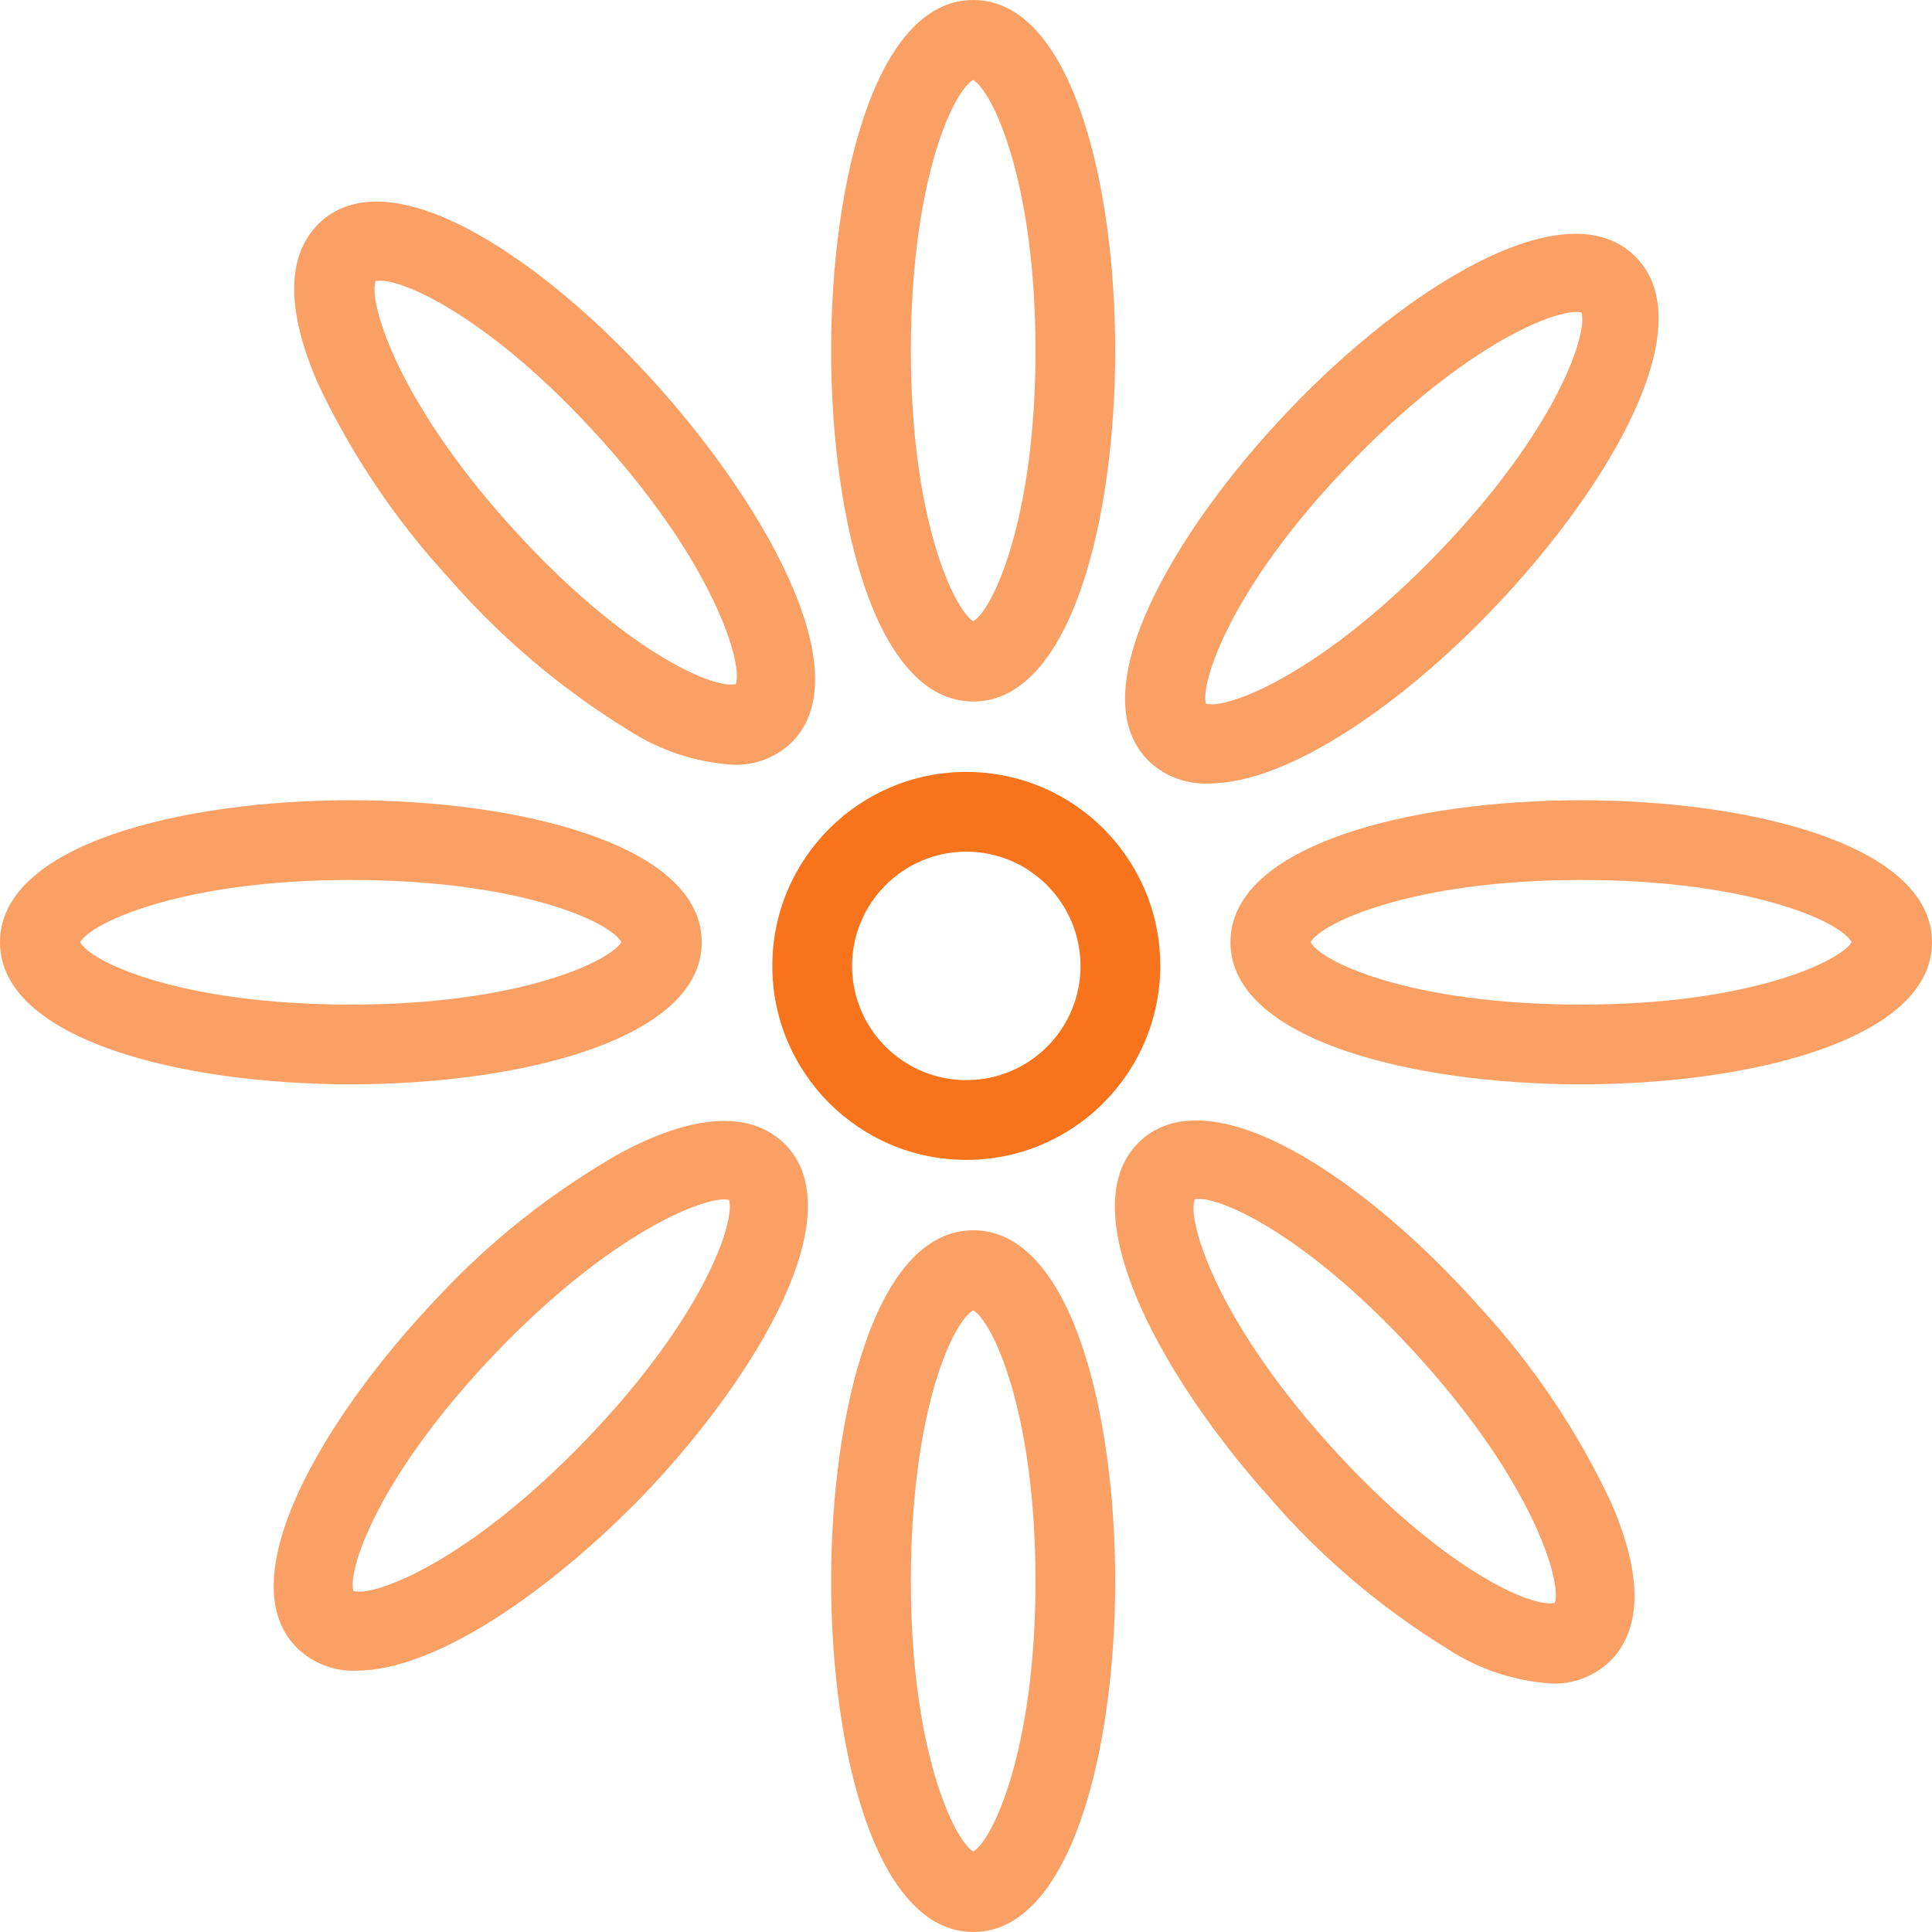
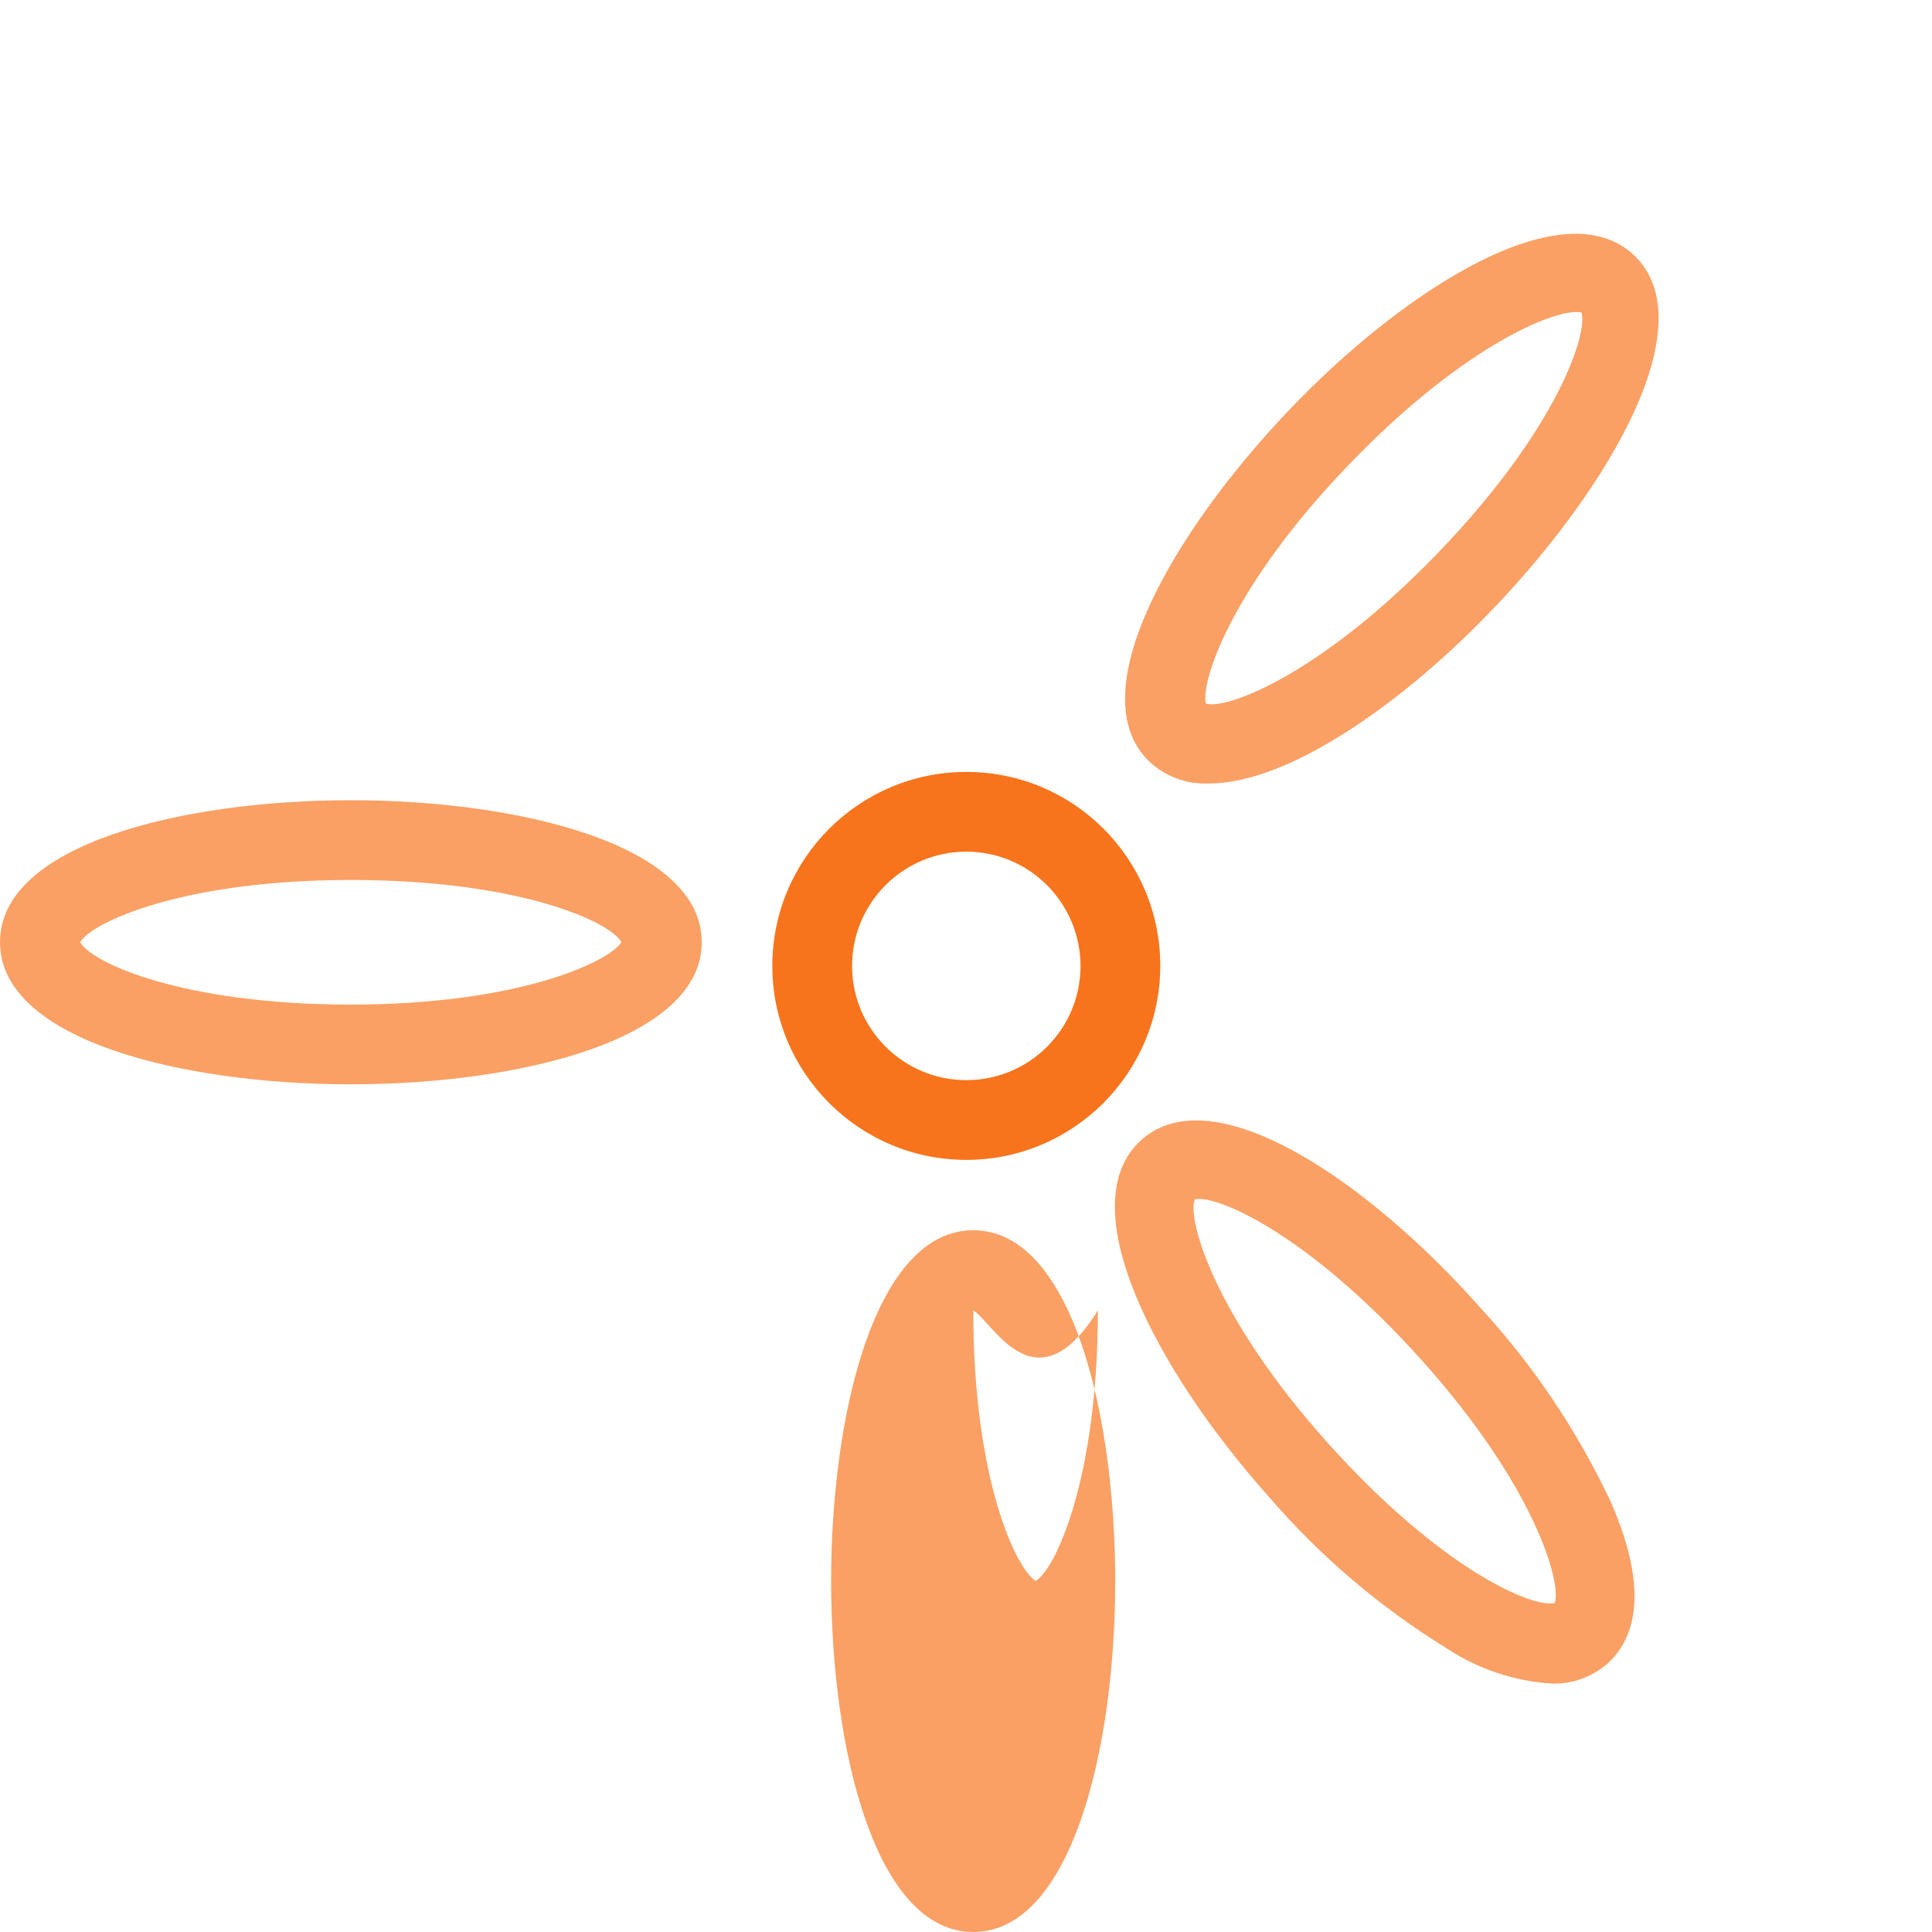
<svg xmlns="http://www.w3.org/2000/svg" version="1.1" id="_ÎÓÈ_1" x="0px" y="0px" viewBox="0 0 96.91 96.91" style="enable-background:new 0 0 96.91 96.91;" xml:space="preserve">
  <style type="text/css">
	.st0{fill:#F7741C;}
	.st1{opacity:0.68;}
</style>
  <title>icons_unbranded_RGB</title>
  <path class="st0" d="M48.45,58.18c-5.37-0.01-9.72-4.38-9.71-9.75s4.38-9.72,9.75-9.71c5.37,0.01,9.71,4.36,9.71,9.73  C58.19,53.83,53.83,58.19,48.45,58.18C48.45,58.18,48.45,58.18,48.45,58.18z M48.45,42.72c-3.16,0.01-5.72,2.59-5.71,5.75  c0.01,3.16,2.59,5.72,5.75,5.71c3.16-0.01,5.71-2.57,5.71-5.73C54.19,45.28,51.62,42.71,48.45,42.72  C48.45,42.72,48.45,42.72,48.45,42.72z" />
  <g class="st1">
-     <path class="st0" d="M48.82,35.19c-4.9,0-7.13-9.12-7.13-17.6S43.92,0,48.82,0s7.12,9.12,7.12,17.59S53.71,35.19,48.82,35.19z    M48.89,31.19L48.89,31.19z M48.82,4.01c-1,0.53-3.13,5.06-3.13,13.57s2.18,13,3.13,13.58c0.95-0.53,3.12-5.06,3.12-13.58   S49.77,4.55,48.82,4.02V4.01z" />
+     </g>
+   <g class="st1">
+     <path class="st0" d="M48.82,96.91c-4.9,0-7.13-9.13-7.13-17.6c0-8.47,2.23-17.6,7.13-17.6s7.12,9.12,7.12,17.6   C55.94,87.79,53.71,96.91,48.82,96.91z M48.89,92.91L48.89,92.91z M48.82,65.73c0,8.57,2.18,13,3.13,13.57c0.95-0.53,3.12-5.05,3.12-13.57C51.94,70.78,49.77,66.26,48.82,65.73L48.82,65.73z" />
  </g>
  <g class="st1">
-     <path class="st0" d="M48.82,96.91c-4.9,0-7.13-9.13-7.13-17.6c0-8.47,2.23-17.6,7.13-17.6s7.12,9.12,7.12,17.6   C55.94,87.79,53.71,96.91,48.82,96.91z M48.89,92.91L48.89,92.91z M48.82,65.73c-1,0.52-3.13,5-3.13,13.57   c0,8.57,2.18,13,3.13,13.57c0.95-0.53,3.12-5.05,3.12-13.57C51.94,70.78,49.77,66.26,48.82,65.73L48.82,65.73z" />
-   </g>
-   <g class="st1">
-     <path class="st0" d="M79.31,54.39c-8.47,0-17.59-2.23-17.59-7.13s9.12-7.12,17.59-7.12s17.6,2.23,17.6,7.12   S87.79,54.39,79.31,54.39z M65.74,47.26c0.53,1,5.06,3.13,13.57,3.13s13-2.18,13.57-3.13c-0.52-1-5.05-3.12-13.57-3.12   S66.27,46.31,65.74,47.26z" />
-   </g>
+     </g>
  <g class="st1">
    <path class="st0" d="M17.59,54.39C9.12,54.39,0,52.16,0,47.26s9.12-7.12,17.59-7.12s17.61,2.23,17.61,7.12S26.07,54.39,17.59,54.39   z M4.02,47.26c0.53,1,5.06,3.13,13.57,3.13s13-2.18,13.58-3.13c-0.53-1-5.06-3.12-13.58-3.12S4.55,46.31,4.02,47.26z" />
  </g>
  <g class="st1">
    <path class="st0" d="M60.65,39.3c-1.11,0.05-2.19-0.34-3-1.1c-3.53-3.39,1.18-11.51,7-17.62c5.82-6.11,13.8-11.15,17.33-7.76   s-1.18,11.52-7,17.63C70.47,35.2,64.67,39.3,60.65,39.3z M60.52,35.37L60.52,35.37z M60.52,35.3c1.06,0.28,5.76-1.48,11.66-7.62   s7.47-10.91,7.15-12c-1.06-0.29-5.76,1.48-11.66,7.62l0,0c-5.93,6.15-7.47,10.96-7.18,12H60.52z M66.2,21.96L66.2,21.96z" />
  </g>
  <g class="st1">
-     <path class="st0" d="M17.89,83.8c-1.09,0.05-2.15-0.35-2.94-1.09c-3.54-3.39,1.18-11.51,7-17.63c2.69-2.89,5.81-5.34,9.25-7.29   c4.57-2.42,6.93-1.59,8.11-0.46c3.53,3.39-1.18,11.52-7,17.63C27.71,79.71,21.91,83.8,17.89,83.8z M17.76,79.88L17.76,79.88z    M17.76,79.81c1.06,0.28,5.76-1.48,11.66-7.62s7.47-10.92,7.15-12c-1-0.27-5.76,1.48-11.66,7.63l0,0   c-5.93,6.18-7.5,10.95-7.18,11.99H17.76z M23.44,66.45L23.44,66.45z" />
-   </g>
+     </g>
  <g class="st1">
    <path class="st0" d="M77.85,84.45c-1.88-0.12-3.7-0.72-5.27-1.76c-3.36-2.07-6.38-4.64-8.95-7.63c-5.64-6.32-10-14.61-6.39-17.87   s11.39,2.06,17,8.39c2.67,2.9,4.88,6.19,6.56,9.76c2.07,4.74,1.05,7-0.17,8.11C79.86,84.12,78.87,84.48,77.85,84.45z M59.92,60.19   c-0.36,1,1,5.86,6.7,12.21c5.7,6.35,10.31,8.3,11.37,8c0.35-1-1-5.86-6.71-12.21c-5.71-6.35-10.3-8.29-11.36-8.03L59.92,60.19z" />
  </g>
  <g class="st1">
-     <path class="st0" d="M36.77,38.36c-1.88-0.12-3.69-0.72-5.27-1.75c-3.37-2.07-6.4-4.64-9-7.63c-2.67-2.9-4.88-6.19-6.56-9.76   c-2.06-4.75-1.05-7,0.17-8.12c3.66-3.26,11.39,2.07,17,8.39S43.2,34.1,39.58,37.36C38.81,38.04,37.8,38.4,36.77,38.36z M18.84,14.1   c-0.36,1,1,5.86,6.7,12.21s10.31,8.3,11.37,8c0.35-1-1-5.85-6.71-12.21S19.9,13.84,18.84,14.1z" />
-   </g>
+     </g>
</svg>